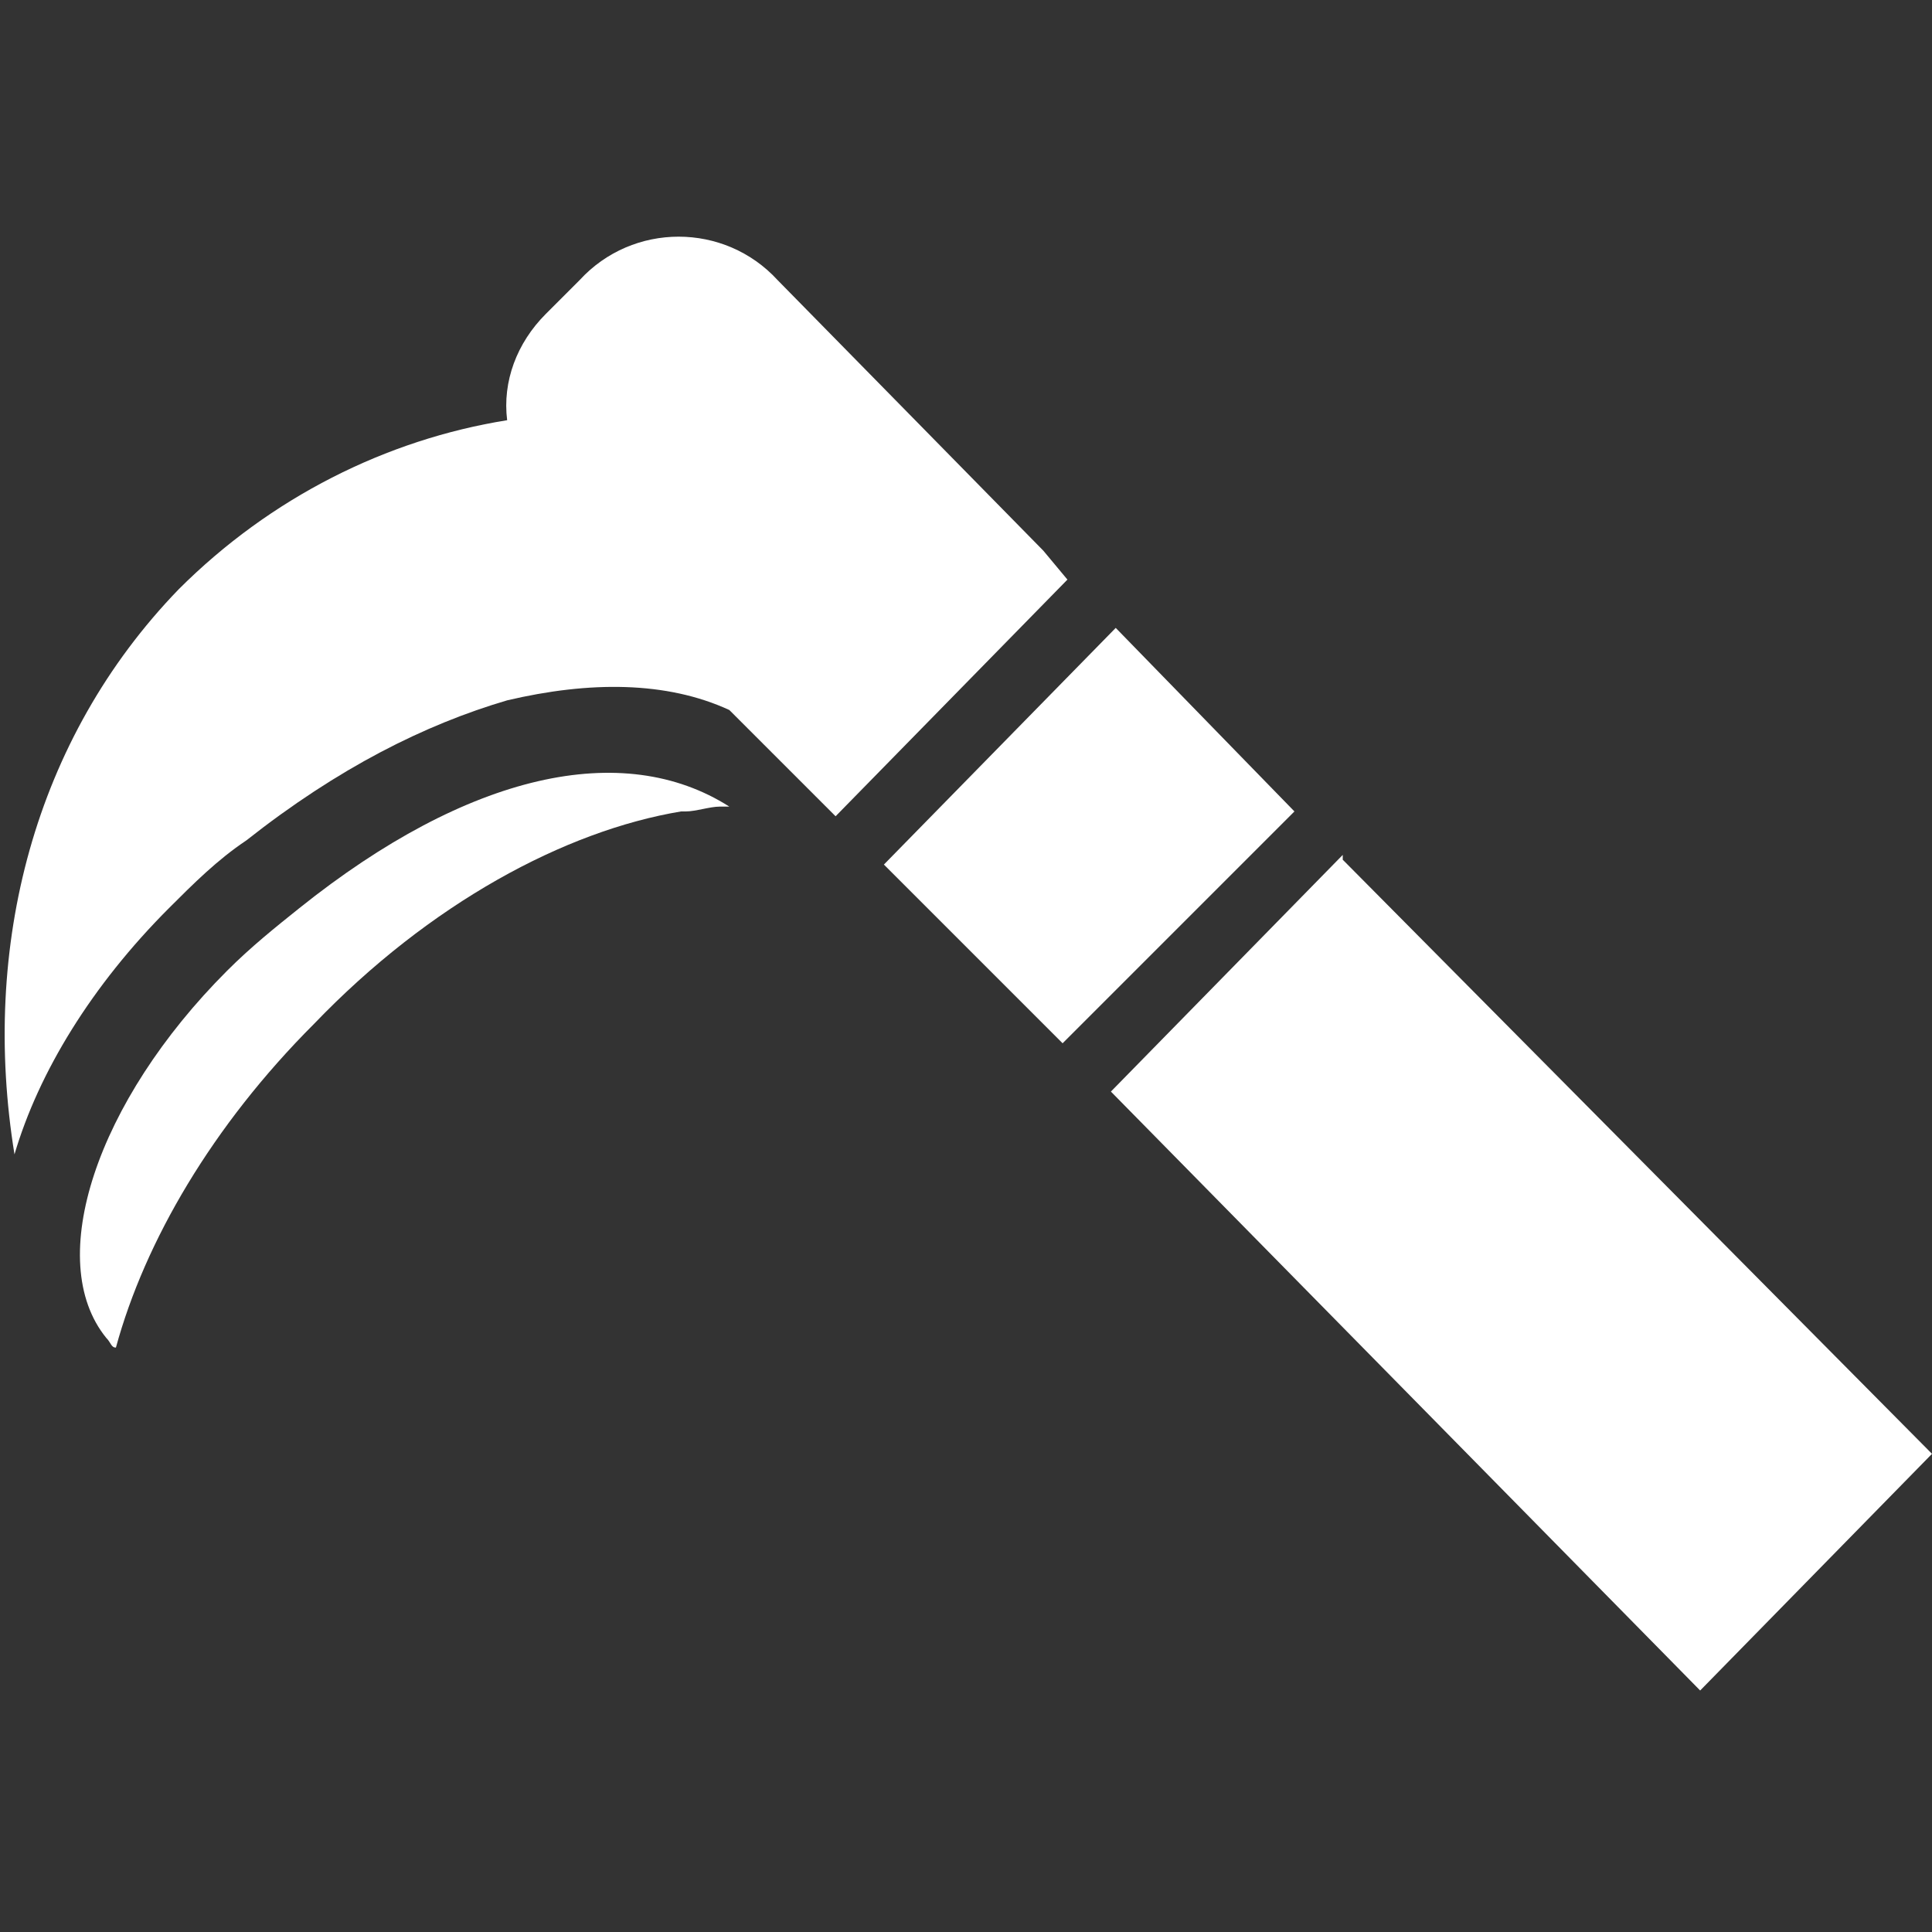
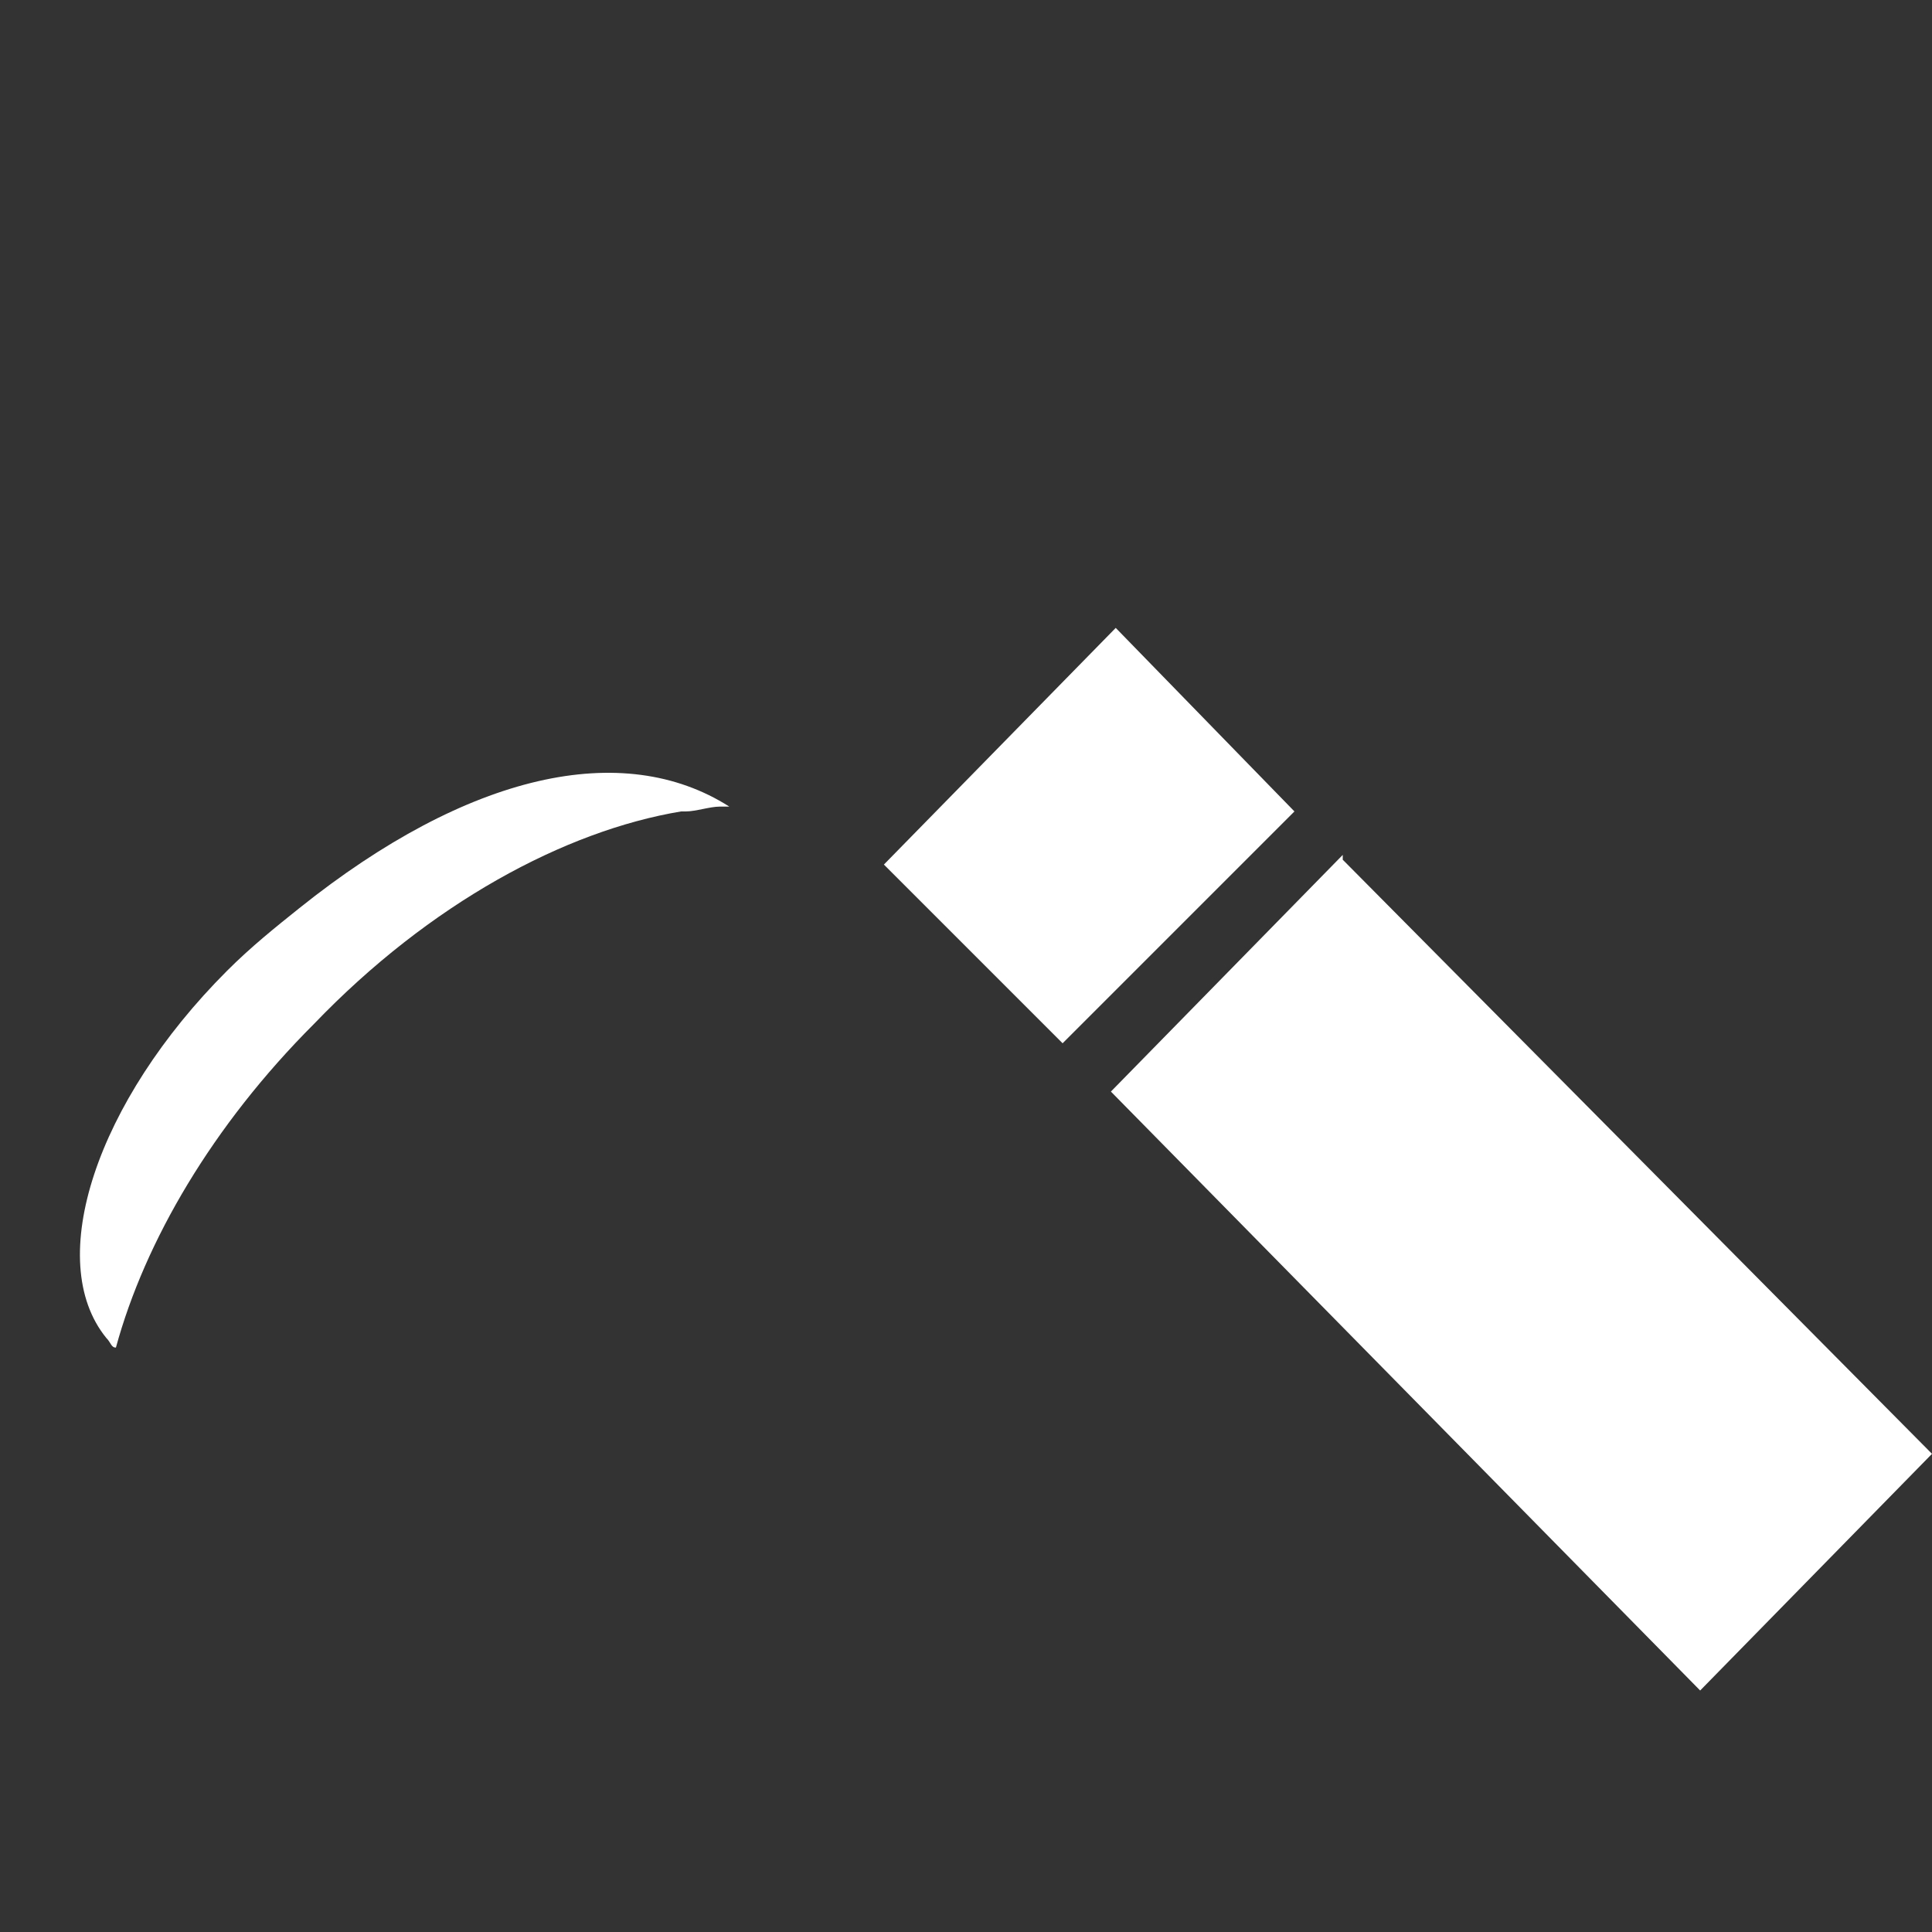
<svg xmlns="http://www.w3.org/2000/svg" version="1.1" id="レイヤー_1" x="0px" y="0px" viewBox="0 0 40 40" style="enable-background:new 0 0 40 40;" xml:space="preserve">
  <rect x="0" y="0" width="40" height="40" fill="#333333" stroke="none" />
  <style type="text/css">
	.st0{fill:#FFFFFF;}
</style>
  <g>
    <polygon class="st0" points="23.1,13 18.3,17.9 22,21.6 26.8,16.8  " />
    <path class="st0" d="M6.2,18.8c-0.5,0.4-1,0.8-1.5,1.3c-2.7,2.7-3.8,6-2.5,7.6c0.1,0.1,0.1,0.2,0.2,0.2c0.6-2.2,2-4.6,4.1-6.7   c2.4-2.5,5.2-4,7.6-4.4c0,0,0.1,0,0.1,0c0.2,0,0.5-0.1,0.7-0.1c0.1,0,0.2,0,0.2,0c0,0,0,0,0,0c0,0,0,0,0,0   C12.9,15.3,9.7,16,6.2,18.8z" />
-     <path class="st0" d="M22.1,12L22.1,12L22.1,12l-0.5-0.6l0,0c0,0,0,0,0,0l-5.5-5.6c-1.1-1.2-3-1.2-4.1,0l-0.7,0.7   c-0.6,0.6-0.9,1.4-0.8,2.2c-2.5,0.4-4.9,1.6-6.8,3.5c-3,3.1-4.1,7.4-3.4,11.7c0.5-1.7,1.6-3.5,3.2-5.1c0.5-0.5,1-1,1.6-1.4   c1.9-1.5,3.7-2.4,5.4-2.9c0,0,0,0,0,0c1.7-0.4,3.3-0.4,4.6,0.2l2.2,2.2L22.1,12L22.1,12z" />
    <polygon class="st0" points="27.9,17.9 27.8,17.8 27.8,17.8 27.8,17.7 23,22.6 35.2,35 40,30.1  " />
  </g>
</svg>